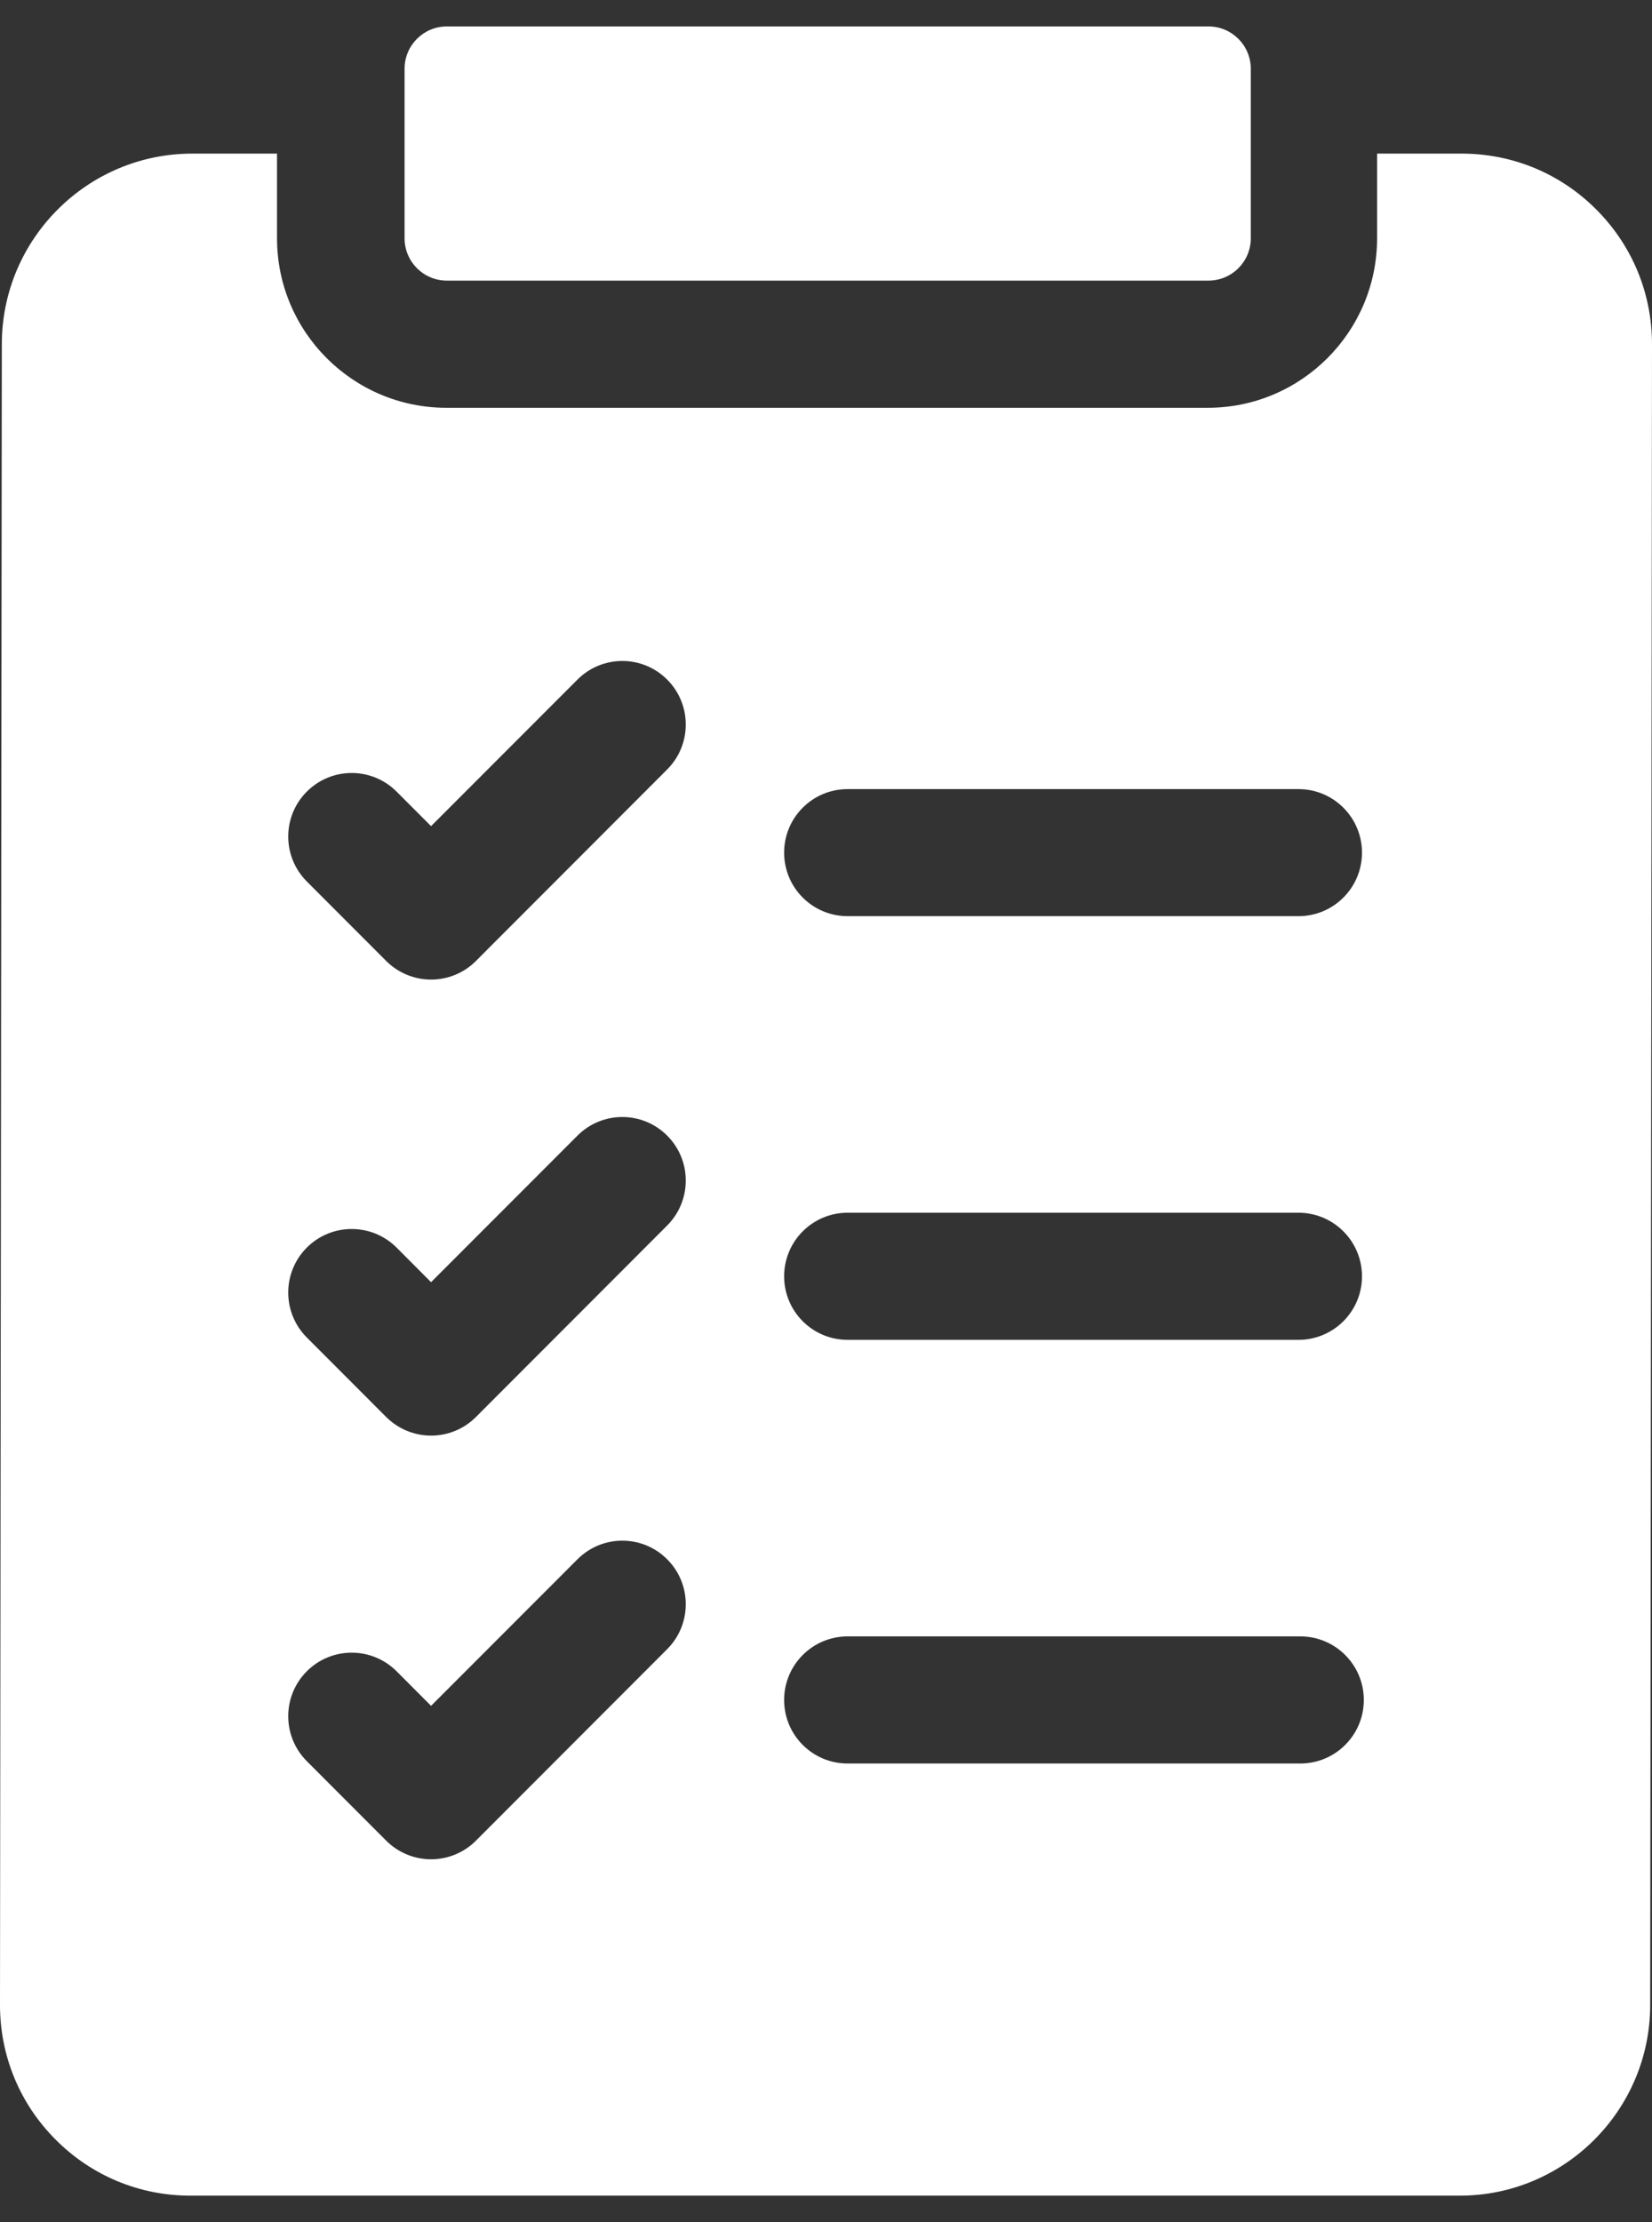
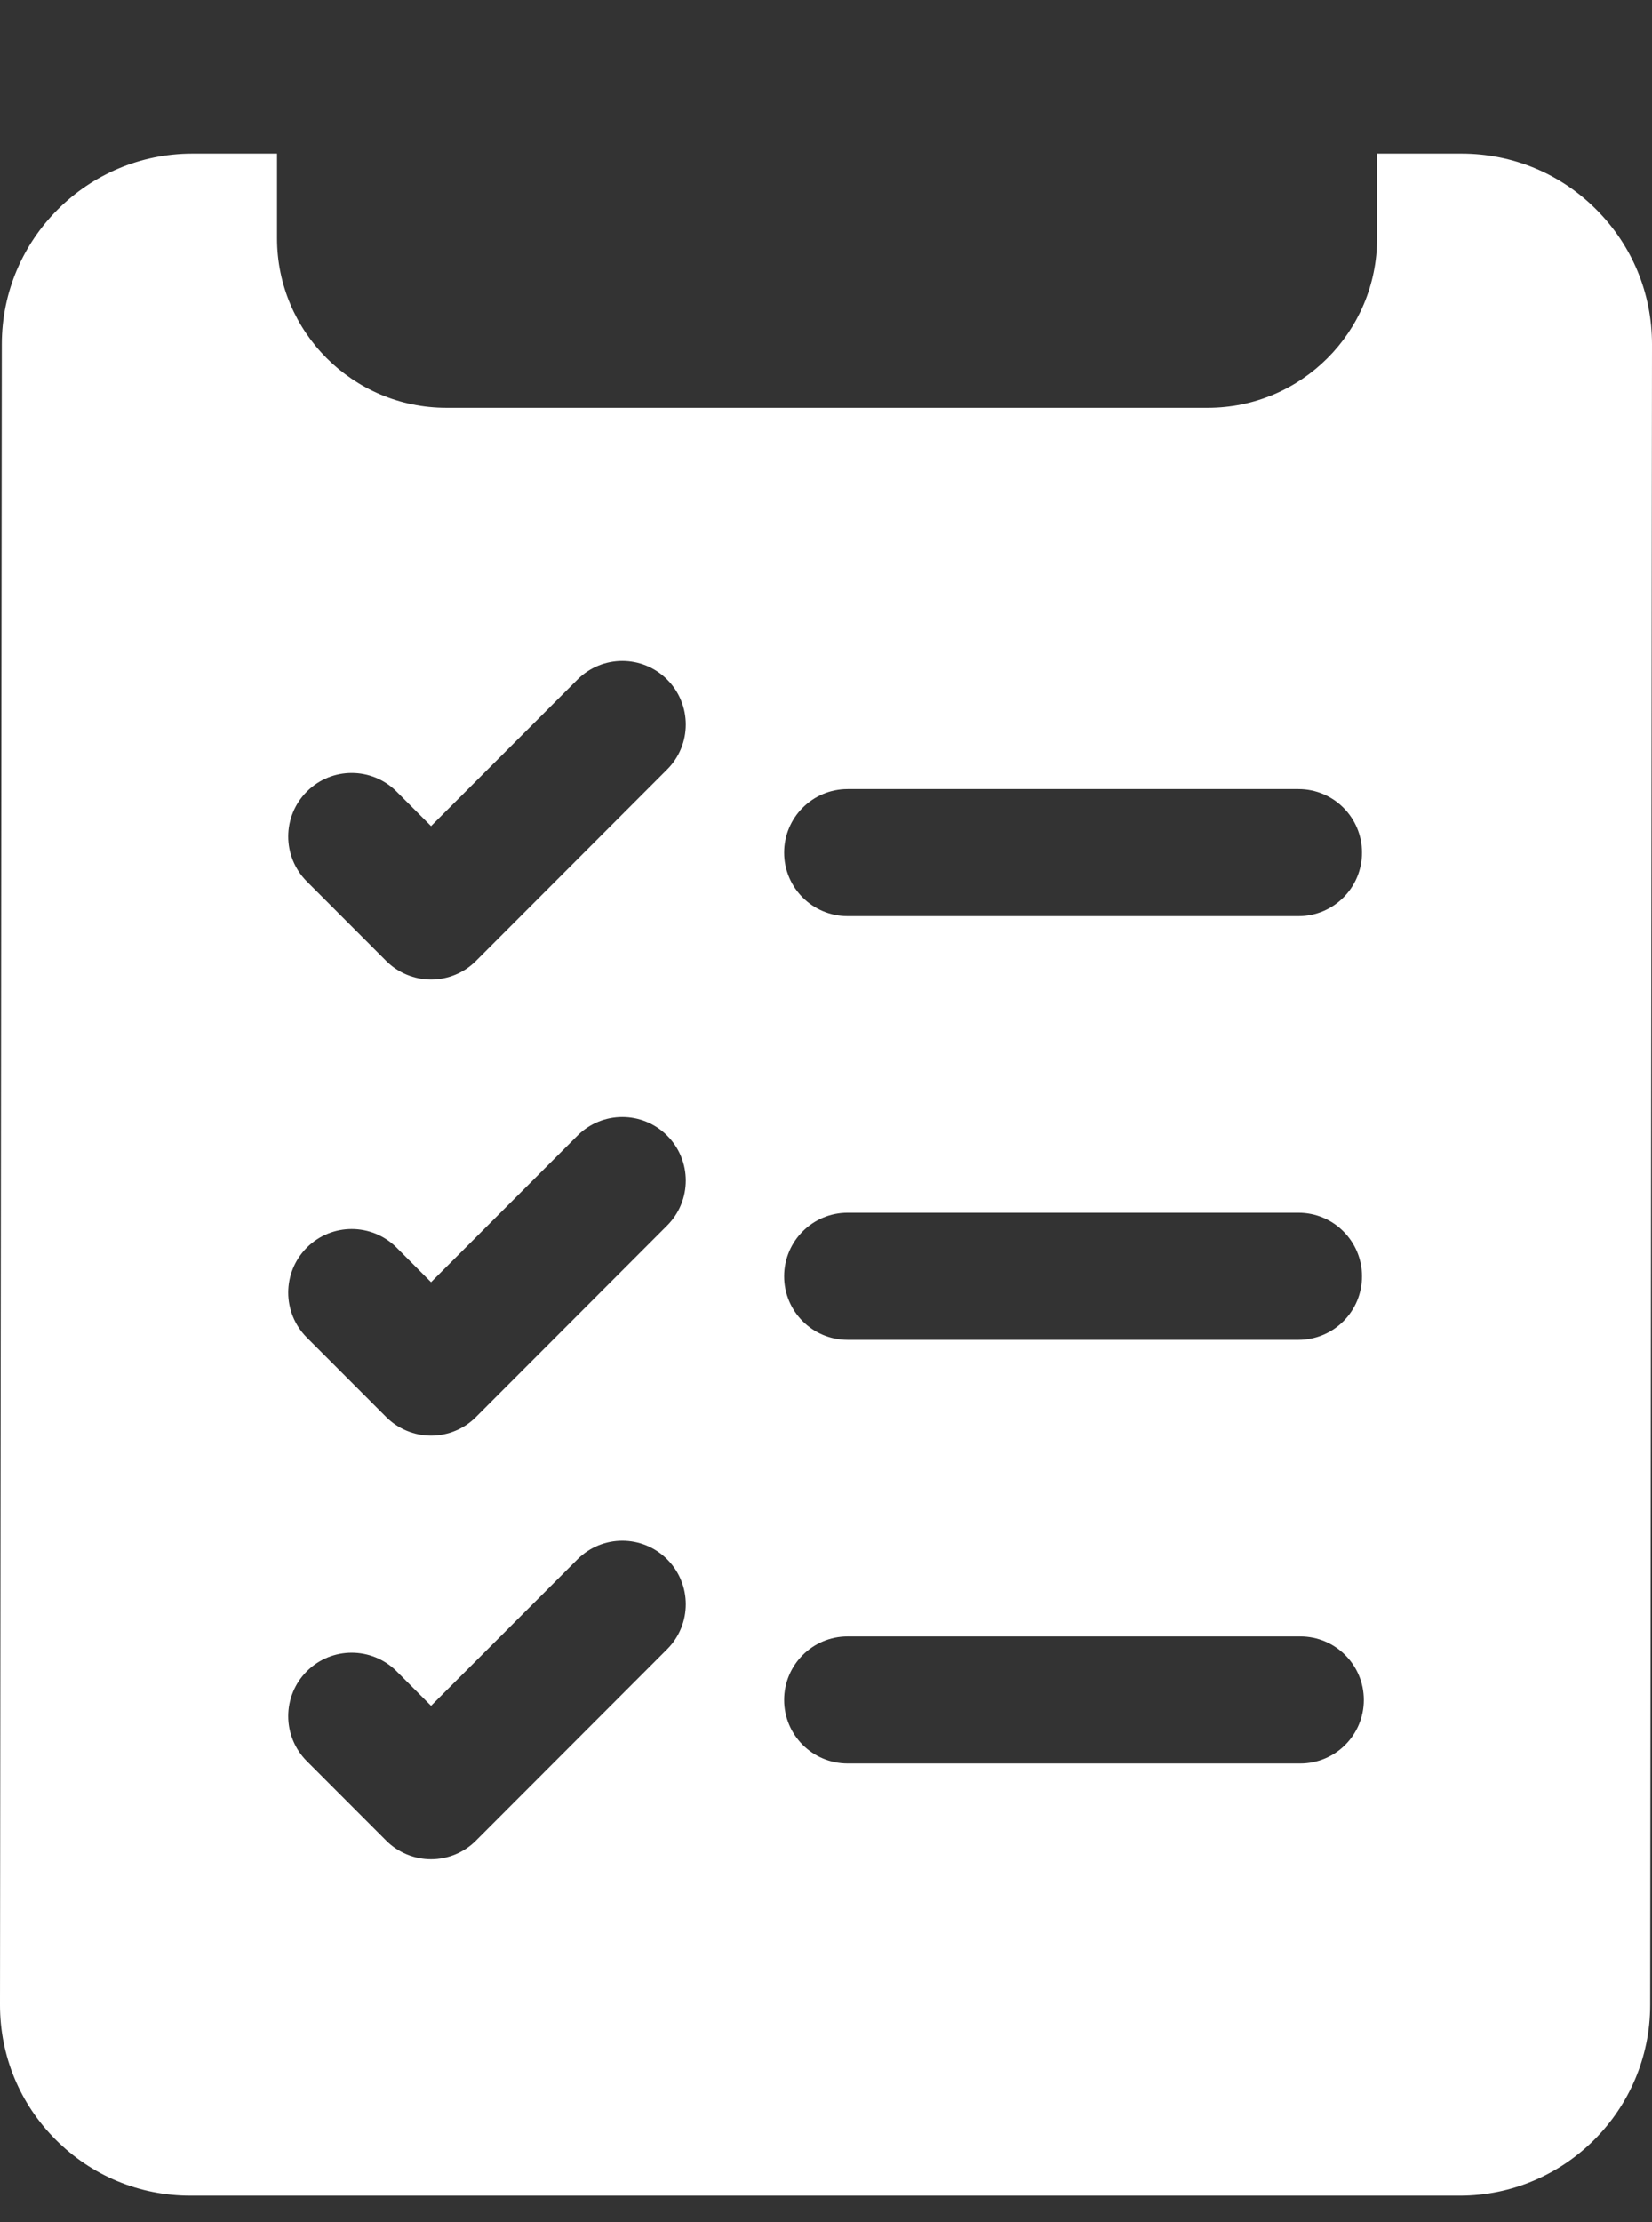
<svg xmlns="http://www.w3.org/2000/svg" width="29" height="39" viewBox="0 0 29 39" fill="none">
  <rect x="0" y="0" width="29" height="39" fill="#333333" stroke="none" />
  <path d="M28.022 3.677C27.391 3.044 26.551 2.696 25.658 2.696H24.174V4.183C24.174 5.823 22.842 7.157 21.203 7.157H7.834C6.195 7.157 4.863 5.823 4.863 4.183V2.696H3.375C1.534 2.696 0.034 4.195 0.032 6.038L2.33385e-06 35.187C-0.001 36.081 0.346 36.923 0.978 37.555C1.609 38.188 2.449 38.537 3.342 38.537H25.625C27.466 38.537 28.966 37.037 28.968 35.194L29 6.046C29.001 5.151 28.654 4.31 28.022 3.677ZM14.879 13.85H22.794C23.41 13.85 23.909 14.349 23.909 14.965C23.909 15.581 23.41 16.08 22.794 16.08H14.879C14.264 16.08 13.765 15.581 13.765 14.965C13.765 14.349 14.264 13.85 14.879 13.85ZM14.879 21.285H22.794C23.41 21.285 23.909 21.785 23.909 22.401C23.909 23.017 23.41 23.516 22.794 23.516H14.879C14.264 23.516 13.765 23.017 13.765 22.401C13.765 21.785 14.264 21.285 14.879 21.285ZM14.879 28.721H22.826C23.442 28.721 23.941 29.221 23.941 29.837C23.941 30.453 23.442 30.952 22.826 30.952H14.879C14.264 30.952 13.765 30.453 13.765 29.837C13.765 29.221 14.264 28.721 14.879 28.721ZM5.386 13.894C5.821 13.458 6.526 13.458 6.962 13.894L7.567 14.5L10.137 11.928C10.572 11.492 11.277 11.492 11.712 11.928C12.147 12.364 12.147 13.07 11.712 13.505L8.355 16.866C8.252 16.97 8.129 17.052 7.994 17.108C7.859 17.164 7.714 17.193 7.567 17.193C7.421 17.193 7.276 17.164 7.141 17.108C7.006 17.052 6.883 16.97 6.779 16.866L5.386 15.471C4.951 15.035 4.951 14.329 5.386 13.894ZM5.386 21.897C5.821 21.462 6.526 21.462 6.962 21.897L7.567 22.504L10.137 19.932C10.572 19.496 11.277 19.496 11.712 19.932C12.147 20.367 12.147 21.073 11.712 21.509L8.355 24.87C8.252 24.974 8.129 25.056 7.994 25.112C7.859 25.168 7.714 25.197 7.567 25.197C7.421 25.197 7.276 25.168 7.141 25.112C7.006 25.056 6.883 24.974 6.779 24.87L5.386 23.475C4.951 23.039 4.951 22.333 5.386 21.897ZM5.386 29.333C5.821 28.898 6.526 28.898 6.962 29.333L7.567 29.94L10.137 27.368C10.572 26.932 11.277 26.932 11.712 27.368C12.147 27.803 12.147 28.509 11.712 28.945L8.355 32.306C8.252 32.41 8.129 32.492 7.994 32.548C7.859 32.604 7.714 32.633 7.567 32.633C7.421 32.633 7.276 32.604 7.141 32.548C7.006 32.492 6.883 32.41 6.779 32.306L5.386 30.911C4.951 30.475 4.951 29.769 5.386 29.333Z" fill="white" />
-   <path d="M7.102 4.182C7.102 4.593 7.434 4.925 7.844 4.925H21.214C21.624 4.925 21.957 4.593 21.957 4.182V1.207C21.957 0.797 21.624 0.464 21.214 0.464H7.844C7.434 0.464 7.102 0.797 7.102 1.207V4.182Z" fill="white" />
</svg>